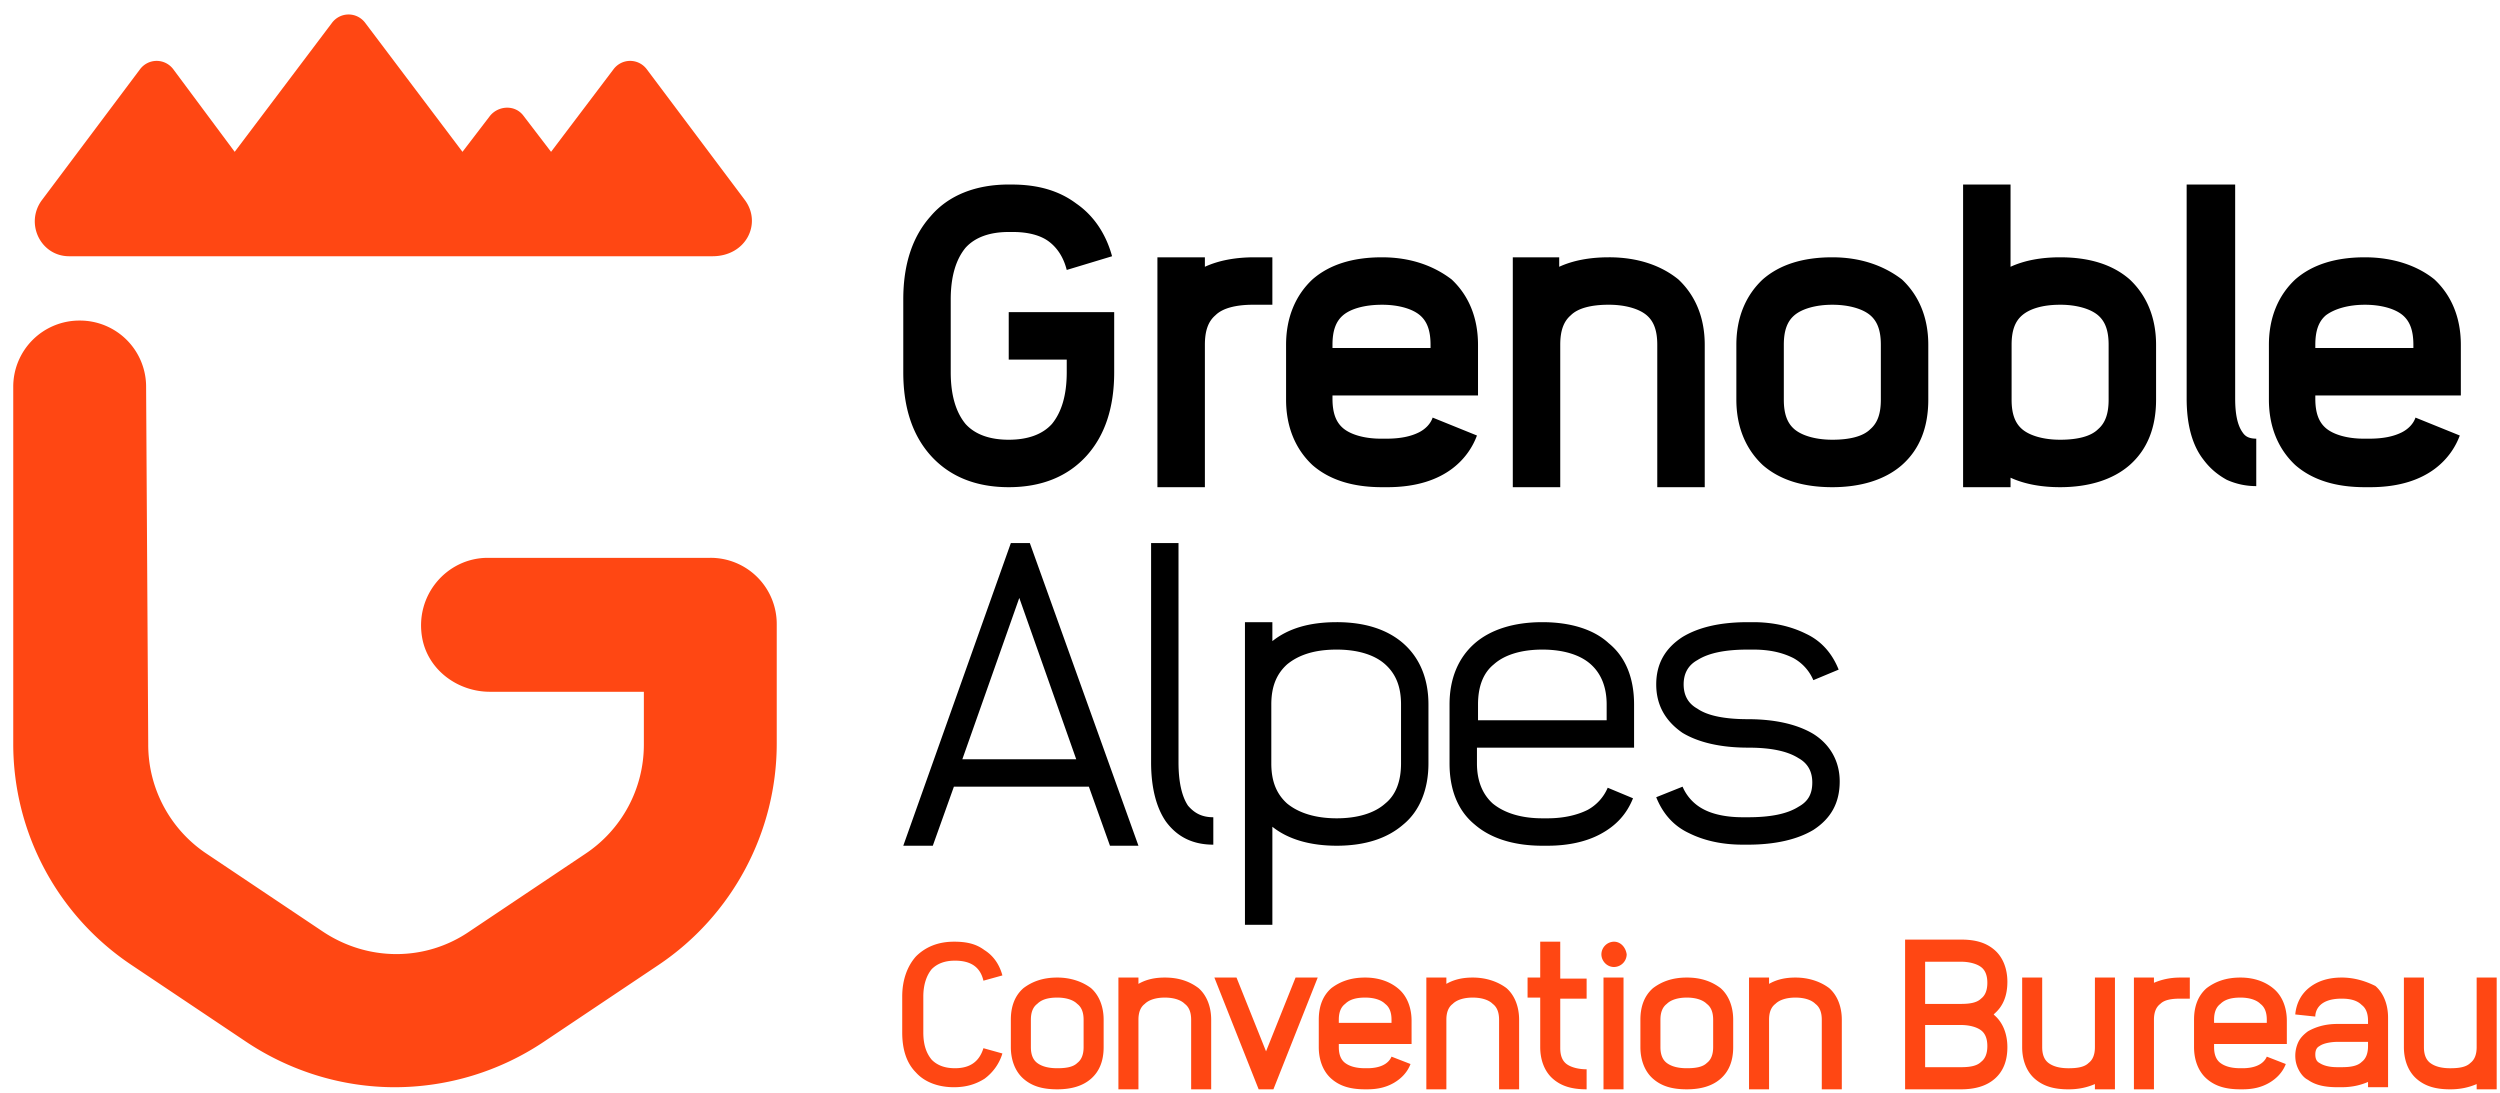
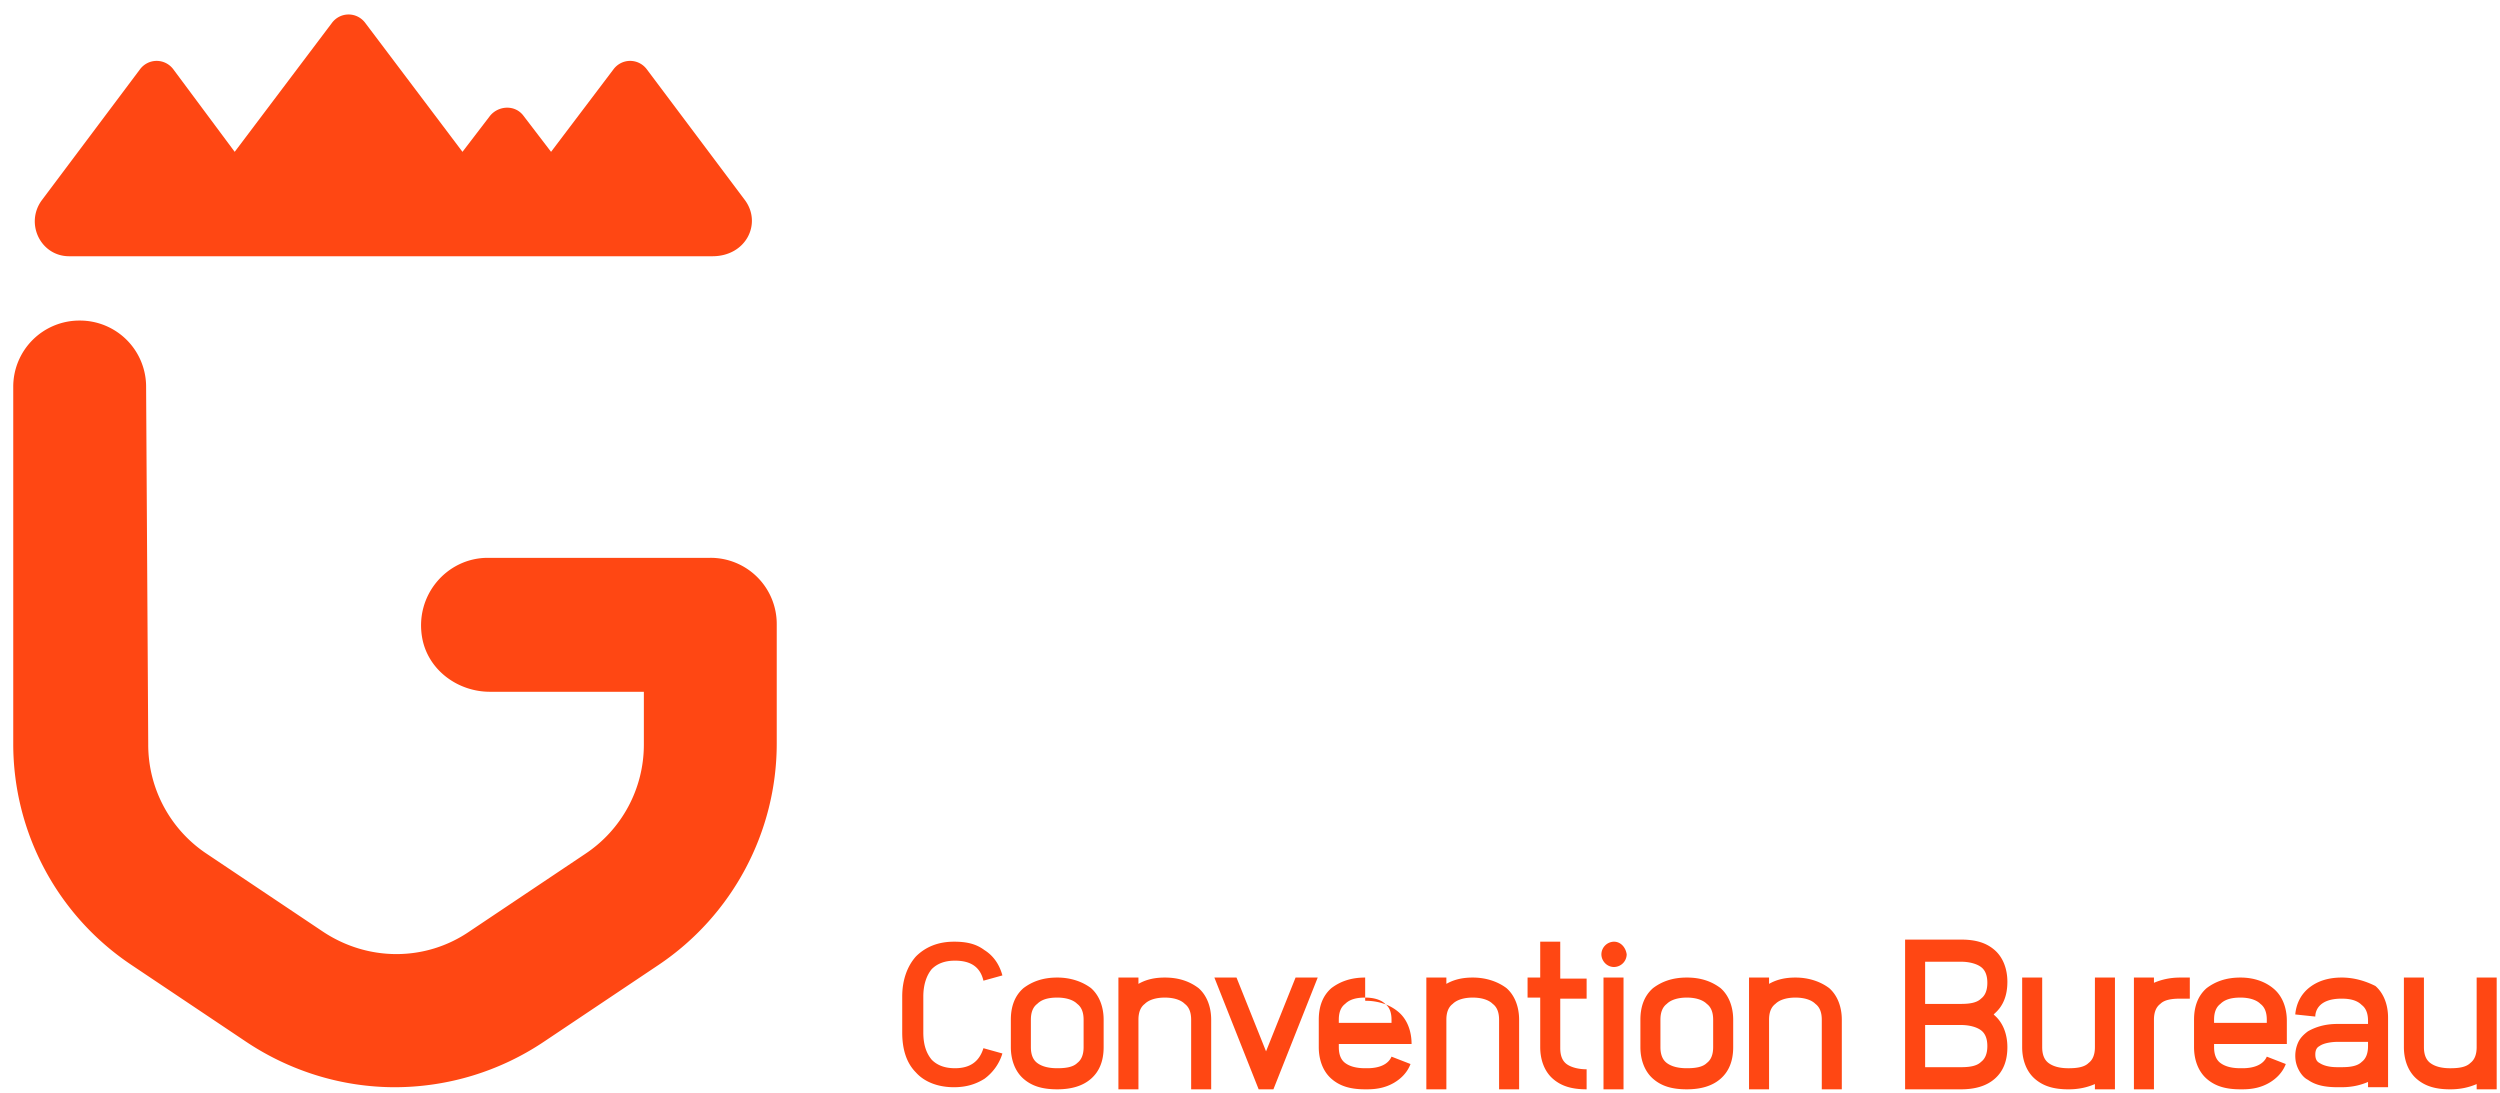
<svg xmlns="http://www.w3.org/2000/svg" width="151" height="66">
  <g transform="translate(.8 .875)" fill="none">
-     <path d="M44.204 11.226L38.28 3.328c-.51-.7-1.528-.7-2.038 0l-3.758 4.968-1.656-2.165c-.51-.701-1.529-.637-2.038 0l-1.656 2.165-5.86-7.77c-.51-.701-1.529-.701-2.038 0l-5.86 7.77-3.694-4.968c-.51-.7-1.53-.7-2.039 0L1.72 11.226c-1.02 1.401-.064 3.376 1.656 3.376h38.853c2.039 0 2.994-1.975 1.975-3.376M8.153 44.092a7.914 7.914 0 0 0 3.567 6.625l6.942 4.65c2.74 1.846 6.242 1.846 8.918 0l6.942-4.65a7.914 7.914 0 0 0 3.567-6.625v-3.184h-9.3c-1.91 0-3.693-1.274-4.076-3.185-.51-2.612 1.465-4.905 3.95-4.905h13.439a3.996 3.996 0 0 1 4.013 4.013v7.198c0 5.35-2.676 10.382-7.134 13.375l-6.943 4.65a16.193 16.193 0 0 1-8.98 2.739c-3.185 0-6.306-.955-8.982-2.739l-6.942-4.65A16.05 16.05 0 0 1 0 44.03V22.5a3.996 3.996 0 0 1 4.013-4.013A3.996 3.996 0 0 1 8.025 22.5l.128 21.592zm48.662 11.911c-.955 0-1.72.319-2.293.892-.51.573-.828 1.401-.828 2.42v2.166c0 1.019.255 1.847.828 2.42.51.574 1.338.892 2.293.892.765 0 1.338-.191 1.847-.51a2.95 2.95 0 0 0 1.083-1.528l-1.146-.319c-.255.828-.828 1.21-1.72 1.21-.637 0-1.083-.19-1.401-.51-.319-.381-.51-.89-.51-1.655v-2.166c0-.7.191-1.274.51-1.656.318-.318.764-.51 1.401-.51.955 0 1.529.383 1.72 1.21l1.146-.318c-.19-.7-.573-1.21-1.083-1.528-.51-.382-1.082-.51-1.847-.51zm6.242 2.166c-.891 0-1.528.255-2.038.637-.51.446-.764 1.083-.764 1.91v1.657c0 .764.255 1.465.764 1.91.51.446 1.147.637 2.038.637.828 0 1.529-.19 2.039-.637.51-.445.764-1.082.764-1.91v-1.656c0-.765-.255-1.465-.764-1.911-.51-.382-1.21-.637-2.039-.637zm0 1.21c.51 0 .956.127 1.21.382.255.191.383.51.383.956v1.656c0 .445-.128.764-.382.955-.255.255-.701.318-1.21.318-.574 0-.956-.127-1.21-.318-.256-.191-.383-.51-.383-.955v-1.656c0-.446.127-.765.382-.956.255-.255.637-.382 1.21-.382zm6.497-1.21c-.637 0-1.146.127-1.592.382v-.382h-1.21v6.751h1.21v-4.203c0-.446.127-.765.382-.956.255-.255.7-.382 1.21-.382s.956.127 1.21.382c.255.191.382.51.382.956v4.203h1.21v-4.203c0-.765-.254-1.465-.764-1.911-.51-.382-1.146-.637-2.038-.637zm6.56 6.751l2.676-6.751h-1.338l-1.783 4.458-1.784-4.458h-1.337l2.675 6.751h.892zm5.542-6.751c-.892 0-1.529.255-2.038.637-.51.446-.764 1.083-.764 1.91v1.657c0 .764.254 1.465.764 1.91.51.446 1.146.637 2.038.637h.127c.637 0 1.147-.127 1.593-.382.446-.255.828-.637 1.019-1.146l-1.147-.446c-.19.446-.7.7-1.465.7h-.127c-.573 0-.955-.127-1.21-.318s-.382-.51-.382-.955v-.191h4.395V60.78c0-.764-.255-1.465-.765-1.91-.51-.446-1.21-.701-2.038-.701zm0 1.21c.51 0 .955.127 1.21.382.255.191.382.51.382.956v.19h-3.184v-.19c0-.446.127-.765.382-.956.255-.255.637-.382 1.21-.382zm6.497-1.21c-.637 0-1.147.127-1.592.382v-.382h-1.21v6.751h1.21v-4.203c0-.446.127-.765.382-.956.254-.255.7-.382 1.21-.382s.955.127 1.21.382c.255.191.382.51.382.956v4.203h1.21v-4.203c0-.765-.254-1.465-.764-1.911-.51-.382-1.21-.637-2.038-.637zm5.286 0v-2.166h-1.21v2.166h-.764v1.21h.764v2.994c0 .764.255 1.465.765 1.91.51.446 1.146.637 2.038.637v-1.21c-.51 0-.956-.127-1.21-.318-.255-.191-.383-.51-.383-.956v-2.993h1.593v-1.21h-1.593v-.064zm3.249-2.166a.775.775 0 0 0-.764.765c0 .382.318.764.764.764a.775.775 0 0 0 .764-.764c-.063-.446-.382-.765-.764-.765zm.573 8.917V58.17h-1.21v6.751h1.21zm3.822-6.751c-.892 0-1.529.255-2.038.637-.51.446-.765 1.083-.765 1.91v1.657c0 .764.255 1.465.765 1.91.51.446 1.146.637 2.038.637.828 0 1.528-.19 2.038-.637.51-.445.764-1.082.764-1.91v-1.656c0-.765-.254-1.465-.764-1.911-.51-.382-1.146-.637-2.038-.637zm0 1.21c.51 0 .955.127 1.21.382.255.191.382.51.382.956v1.656c0 .445-.127.764-.382.955-.255.255-.7.318-1.21.318-.573 0-.956-.127-1.21-.318-.255-.191-.383-.51-.383-.955v-1.656c0-.446.128-.765.383-.956.254-.255.7-.382 1.21-.382zm6.56-1.21c-.637 0-1.146.127-1.592.382v-.382h-1.21v6.751h1.21v-4.203c0-.446.127-.765.382-.956.255-.255.7-.382 1.21-.382s.956.127 1.21.382c.255.191.383.51.383.956v4.203h1.21v-4.203c0-.765-.255-1.465-.764-1.911-.51-.382-1.21-.637-2.039-.637zm6.625-2.166v8.917h3.375c.828 0 1.529-.19 2.039-.637.51-.445.764-1.082.764-1.91 0-.765-.255-1.465-.764-1.911l-.064-.064.064-.064c.51-.445.764-1.082.764-1.91 0-.765-.255-1.465-.764-1.911-.51-.446-1.147-.637-2.039-.637h-3.375v.127zm1.21 1.21h2.165c.51 0 .956.128 1.21.319.255.19.383.51.383.955 0 .446-.128.765-.382.956-.255.254-.701.318-1.21.318h-2.166v-2.548zm0 3.822h2.165c.51 0 .956.127 1.21.319.255.19.383.51.383.955 0 .446-.128.764-.382.955-.255.255-.701.319-1.21.319h-2.166v-2.548zm11.465 3.885V58.17h-1.21v4.204c0 .445-.128.764-.383.955-.254.255-.7.318-1.21.318-.573 0-.955-.127-1.21-.318s-.382-.51-.382-.955v-4.204h-1.21v4.204c0 .764.254 1.465.764 1.91.51.446 1.146.637 2.038.637.637 0 1.147-.127 1.592-.318v.318h1.21zm4.522-5.541v-1.21h-.573c-.637 0-1.147.127-1.593.318v-.318h-1.21v6.751h1.21v-4.203c0-.446.128-.765.383-.956.254-.255.7-.318 1.21-.318h.573v-.064zm3.057-1.21c-.891 0-1.528.255-2.038.637-.51.446-.764 1.083-.764 1.91v1.657c0 .764.255 1.465.764 1.91.51.446 1.147.637 2.038.637h.128c.637 0 1.146-.127 1.592-.382.446-.255.828-.637 1.02-1.146l-1.147-.446c-.191.446-.701.7-1.465.7h-.128c-.573 0-.955-.127-1.21-.318s-.382-.51-.382-.955v-.191h4.395V60.78c0-.764-.255-1.465-.764-1.91-.51-.446-1.21-.701-2.039-.701zm0 1.21c.51 0 .956.127 1.21.382.255.191.383.51.383.956v.19h-3.185v-.19c0-.446.127-.765.382-.956.255-.255.637-.382 1.21-.382zm6.115-1.21c-.764 0-1.401.19-1.91.573-.51.382-.829.955-.893 1.656l1.21.127c0-.254.128-1.082 1.593-1.082.573 0 .955.127 1.21.382.255.19.382.51.382.955v.191h-1.847c-.764 0-1.337.191-1.783.446-.255.191-.446.382-.574.637a1.961 1.961 0 0 0-.19.828c0 .319.063.573.19.828.128.255.319.51.574.637.446.319 1.019.446 1.783.446h.255c.637 0 1.146-.127 1.592-.318v.318h1.21v-4.204c0-.764-.254-1.465-.764-1.91-.51-.255-1.21-.51-2.038-.51zm1.592 3.949v.19c0 .447-.127.765-.382.956-.255.255-.7.319-1.21.319h-.255c-.573 0-.892-.128-1.083-.255-.127-.064-.254-.191-.254-.51 0-.318.127-.445.254-.51.255-.19.765-.254 1.083-.254h1.847v.064zM150 64.92V58.17h-1.21v4.204c0 .445-.128.764-.382.955-.255.255-.701.318-1.21.318-.574 0-.956-.127-1.21-.318-.256-.191-.383-.51-.383-.955v-4.204h-1.21v4.204c0 .764.255 1.465.764 1.91.51.446 1.147.637 2.038.637.637 0 1.147-.127 1.593-.318v.318H150z" fill="#FF4713" />
-     <path d="M60.127 10.27c-1.974 0-3.63.638-4.713 1.912-1.083 1.21-1.656 2.866-1.656 5.031v4.395c0 2.166.573 3.822 1.656 5.032 1.147 1.274 2.739 1.911 4.713 1.911 1.975 0 3.567-.637 4.714-1.91 1.083-1.211 1.656-2.867 1.656-5.033v-3.63h-6.37v2.866h3.504v.764c0 1.402-.319 2.42-.892 3.121-.573.637-1.465.956-2.612.956-1.146 0-2.038-.319-2.611-.956-.573-.7-.892-1.72-.892-3.12v-4.396c0-1.4.319-2.42.892-3.12.573-.638 1.465-.956 2.611-.956h.255c.892 0 1.656.191 2.166.573.51.382.891.956 1.083 1.72l2.738-.828c-.382-1.401-1.146-2.484-2.165-3.185-1.02-.764-2.293-1.146-3.886-1.146h-.19zm15.924 7.262v-2.866h-1.083c-1.146 0-2.165.19-2.993.573v-.573h-2.867V28.55h2.867v-8.599c0-.828.19-1.401.636-1.783.446-.446 1.274-.637 2.293-.637h1.147zm6.624-2.866c-1.783 0-3.185.445-4.204 1.337-1.019.956-1.592 2.293-1.592 3.95v3.311c0 1.656.573 2.994 1.592 3.95 1.02.891 2.42 1.337 4.204 1.337h.319c3.63 0 4.968-1.91 5.414-3.121l-2.676-1.083c-.127.382-.445.7-.828.892-.51.255-1.146.382-1.974.382h-.319c-1.019 0-1.847-.255-2.293-.637-.445-.382-.636-.955-.636-1.783v-.191h8.79v-3.058c0-1.656-.574-2.993-1.593-3.949-1.083-.828-2.484-1.337-4.204-1.337zm0 2.866c1.02 0 1.847.255 2.293.637.446.382.637.955.637 1.783v.191h-5.923v-.19c0-.829.19-1.402.636-1.784.446-.382 1.274-.637 2.357-.637zm13.694-2.866c-1.146 0-2.165.19-2.993.573v-.573h-2.803V28.55h2.866v-8.599c0-.828.192-1.401.637-1.783.446-.446 1.274-.637 2.293-.637 1.02 0 1.848.255 2.293.637.446.382.637.955.637 1.783v8.599h2.867v-8.599c0-1.656-.574-2.993-1.593-3.949-1.019-.828-2.42-1.337-4.204-1.337zm13.504 0c-1.784 0-3.185.445-4.204 1.337-1.02.956-1.593 2.293-1.593 3.95v3.311c0 1.656.574 2.994 1.593 3.95 1.019.891 2.42 1.337 4.204 1.337 1.72 0 3.184-.446 4.203-1.338 1.083-.955 1.593-2.293 1.593-3.949v-3.312c0-1.656-.573-2.993-1.593-3.949-1.082-.828-2.484-1.337-4.203-1.337zm0 2.866c1.019 0 1.847.255 2.293.637.445.382.637.955.637 1.783v3.312c0 .828-.192 1.402-.637 1.784-.446.446-1.274.637-2.293.637-1.02 0-1.848-.255-2.293-.637-.446-.382-.637-.956-.637-1.784v-3.312c0-.828.19-1.401.637-1.783.445-.382 1.274-.637 2.293-.637zm10.764-7.261h-2.866v18.28h2.866v-.573c.828.382 1.847.573 2.994.573 1.72 0 3.184-.446 4.203-1.338 1.083-.955 1.593-2.293 1.593-3.949v-3.312c0-1.656-.573-2.993-1.593-3.949-1.019-.892-2.42-1.337-4.203-1.337-1.147 0-2.166.19-2.994.573V10.27zm2.994 7.26c1.019 0 1.847.256 2.293.638.445.382.637.955.637 1.783v3.312c0 .828-.192 1.402-.637 1.784-.446.446-1.274.637-2.293.637-1.02 0-1.848-.255-2.293-.637-.446-.382-.637-.956-.637-1.784v-3.312c0-.828.19-1.401.637-1.783.445-.382 1.21-.637 2.293-.637zm10.51-7.26h-2.867V23.2c0 1.528.318 2.802 1.019 3.694.382.51.828.892 1.401 1.21a4.274 4.274 0 0 0 1.784.382v-2.866c-.51 0-.7-.191-.828-.382-.319-.446-.446-1.147-.446-2.038V10.27h-.064zm7.897 4.395c-1.783 0-3.184.445-4.204 1.337-1.019.956-1.592 2.293-1.592 3.95v3.311c0 1.656.573 2.994 1.592 3.95 1.02.891 2.42 1.337 4.204 1.337h.319c3.63 0 4.968-1.91 5.414-3.121l-2.675-1.083c-.128.382-.446.7-.828.892-.51.255-1.147.382-1.975.382h-.318c-1.02 0-1.848-.255-2.293-.637-.446-.382-.637-.955-.637-1.783v-.191h8.79v-3.058c0-1.656-.574-2.993-1.593-3.949-1.02-.828-2.484-1.337-4.204-1.337zm0 2.866c1.02 0 1.847.255 2.293.637.446.382.637.955.637 1.783v.191h-5.923v-.19c0-.829.19-1.402.637-1.784.51-.382 1.337-.637 2.356-.637zM67.962 50.207l-6.56-18.28h-1.147l-6.497 18.28h1.783l1.274-3.567h8.153l1.274 3.567h1.72zm-10.637-5.223l3.44-9.745 3.439 9.745h-6.88zm13.057-13.057h-1.656v13.248c0 1.529.319 2.739.892 3.567.7.955 1.656 1.401 2.866 1.401v-1.656c-.7 0-1.146-.255-1.529-.7-.382-.574-.573-1.465-.573-2.612V31.927zm9.554 4.777c-1.656 0-2.93.382-3.885 1.146v-1.146h-1.656v18.28h1.656v-5.923c.955.764 2.293 1.146 3.885 1.146 1.72 0 3.058-.446 4.013-1.274 1.02-.828 1.529-2.165 1.529-3.694v-3.567c0-1.529-.51-2.803-1.529-3.694-.955-.828-2.293-1.274-4.013-1.274zm0 1.656c1.274 0 2.293.318 2.93.892.637.573.956 1.337.956 2.42v3.567c0 1.083-.319 1.91-.956 2.42-.637.573-1.656.892-2.93.892-1.274 0-2.293-.319-2.993-.892-.637-.573-.956-1.337-.956-2.42v-3.567c0-1.083.319-1.847.956-2.42.7-.574 1.656-.892 2.993-.892zm12.42-1.656c-1.72 0-3.12.446-4.076 1.274-1.019.891-1.528 2.165-1.528 3.694v3.567c0 1.592.51 2.866 1.528 3.694.956.828 2.357 1.274 4.077 1.274h.318c1.274 0 2.357-.255 3.185-.7.955-.51 1.592-1.21 1.974-2.166l-1.528-.637a2.74 2.74 0 0 1-1.21 1.337c-.637.319-1.465.51-2.42.51h-.32c-1.273 0-2.292-.319-2.993-.892-.637-.573-.955-1.401-.955-2.42v-.956h9.49v-2.611c0-1.592-.51-2.866-1.529-3.694-.891-.828-2.293-1.274-4.012-1.274zm0 1.656c1.275 0 2.294.318 2.93.892.638.573.956 1.4.956 2.42v.955h-7.77v-.955c0-1.083.318-1.91.955-2.42.637-.574 1.656-.892 2.93-.892zm12.421-1.656c-1.72 0-2.994.318-3.949.892-1.083.7-1.592 1.656-1.592 2.866 0 1.274.573 2.23 1.592 2.93.955.573 2.293.891 3.95.891 1.337 0 2.356.192 3.056.637.574.319.828.828.828 1.465 0 .701-.254 1.147-.828 1.465-.7.446-1.72.637-3.057.637h-.318c-1.02 0-1.848-.19-2.42-.51a2.74 2.74 0 0 1-1.211-1.337l-1.592.637c.382.955 1.019 1.72 1.974 2.166.892.446 1.975.7 3.249.7h.318c1.656 0 2.994-.318 3.95-.891 1.082-.701 1.591-1.656 1.591-2.93 0-1.21-.573-2.23-1.592-2.867-.955-.573-2.293-.891-3.949-.891-1.338 0-2.42-.191-3.057-.637-.574-.319-.828-.828-.828-1.465 0-.637.254-1.147.828-1.465.7-.446 1.72-.637 3.057-.637h.319c1.019 0 1.783.191 2.42.51a2.74 2.74 0 0 1 1.21 1.337l1.529-.637c-.382-.955-1.02-1.72-1.975-2.166-.891-.445-1.974-.7-3.184-.7h-.319z" fill="#000" />
+     <path d="M44.204 11.226L38.28 3.328c-.51-.7-1.528-.7-2.038 0l-3.758 4.968-1.656-2.165c-.51-.701-1.529-.637-2.038 0l-1.656 2.165-5.86-7.77c-.51-.701-1.529-.701-2.038 0l-5.86 7.77-3.694-4.968c-.51-.7-1.53-.7-2.039 0L1.72 11.226c-1.02 1.401-.064 3.376 1.656 3.376h38.853c2.039 0 2.994-1.975 1.975-3.376M8.153 44.092a7.914 7.914 0 0 0 3.567 6.625l6.942 4.65c2.74 1.846 6.242 1.846 8.918 0l6.942-4.65a7.914 7.914 0 0 0 3.567-6.625v-3.184h-9.3c-1.91 0-3.693-1.274-4.076-3.185-.51-2.612 1.465-4.905 3.95-4.905h13.439a3.996 3.996 0 0 1 4.013 4.013v7.198c0 5.35-2.676 10.382-7.134 13.375l-6.943 4.65a16.193 16.193 0 0 1-8.98 2.739c-3.185 0-6.306-.955-8.982-2.739l-6.942-4.65A16.05 16.05 0 0 1 0 44.03V22.5a3.996 3.996 0 0 1 4.013-4.013A3.996 3.996 0 0 1 8.025 22.5l.128 21.592zm48.662 11.911c-.955 0-1.72.319-2.293.892-.51.573-.828 1.401-.828 2.42v2.166c0 1.019.255 1.847.828 2.42.51.574 1.338.892 2.293.892.765 0 1.338-.191 1.847-.51a2.95 2.95 0 0 0 1.083-1.528l-1.146-.319c-.255.828-.828 1.21-1.72 1.21-.637 0-1.083-.19-1.401-.51-.319-.381-.51-.89-.51-1.655v-2.166c0-.7.191-1.274.51-1.656.318-.318.764-.51 1.401-.51.955 0 1.529.383 1.72 1.21l1.146-.318c-.19-.7-.573-1.21-1.083-1.528-.51-.382-1.082-.51-1.847-.51zm6.242 2.166c-.891 0-1.528.255-2.038.637-.51.446-.764 1.083-.764 1.91v1.657c0 .764.255 1.465.764 1.91.51.446 1.147.637 2.038.637.828 0 1.529-.19 2.039-.637.51-.445.764-1.082.764-1.91v-1.656c0-.765-.255-1.465-.764-1.911-.51-.382-1.21-.637-2.039-.637zm0 1.21c.51 0 .956.127 1.21.382.255.191.383.51.383.956v1.656c0 .445-.128.764-.382.955-.255.255-.701.318-1.21.318-.574 0-.956-.127-1.21-.318-.256-.191-.383-.51-.383-.955v-1.656c0-.446.127-.765.382-.956.255-.255.637-.382 1.21-.382zm6.497-1.21c-.637 0-1.146.127-1.592.382v-.382h-1.21v6.751h1.21v-4.203c0-.446.127-.765.382-.956.255-.255.7-.382 1.21-.382s.956.127 1.21.382c.255.191.382.51.382.956v4.203h1.21v-4.203c0-.765-.254-1.465-.764-1.911-.51-.382-1.146-.637-2.038-.637zm6.56 6.751l2.676-6.751h-1.338l-1.783 4.458-1.784-4.458h-1.337l2.675 6.751h.892zm5.542-6.751c-.892 0-1.529.255-2.038.637-.51.446-.764 1.083-.764 1.91v1.657c0 .764.254 1.465.764 1.91.51.446 1.146.637 2.038.637h.127c.637 0 1.147-.127 1.593-.382.446-.255.828-.637 1.019-1.146l-1.147-.446c-.19.446-.7.7-1.465.7h-.127c-.573 0-.955-.127-1.21-.318s-.382-.51-.382-.955v-.191h4.395c0-.764-.255-1.465-.765-1.91-.51-.446-1.21-.701-2.038-.701zm0 1.21c.51 0 .955.127 1.21.382.255.191.382.51.382.956v.19h-3.184v-.19c0-.446.127-.765.382-.956.255-.255.637-.382 1.21-.382zm6.497-1.21c-.637 0-1.147.127-1.592.382v-.382h-1.21v6.751h1.21v-4.203c0-.446.127-.765.382-.956.254-.255.7-.382 1.21-.382s.955.127 1.21.382c.255.191.382.51.382.956v4.203h1.21v-4.203c0-.765-.254-1.465-.764-1.911-.51-.382-1.21-.637-2.038-.637zm5.286 0v-2.166h-1.21v2.166h-.764v1.21h.764v2.994c0 .764.255 1.465.765 1.91.51.446 1.146.637 2.038.637v-1.21c-.51 0-.956-.127-1.21-.318-.255-.191-.383-.51-.383-.956v-2.993h1.593v-1.21h-1.593v-.064zm3.249-2.166a.775.775 0 0 0-.764.765c0 .382.318.764.764.764a.775.775 0 0 0 .764-.764c-.063-.446-.382-.765-.764-.765zm.573 8.917V58.17h-1.21v6.751h1.21zm3.822-6.751c-.892 0-1.529.255-2.038.637-.51.446-.765 1.083-.765 1.91v1.657c0 .764.255 1.465.765 1.91.51.446 1.146.637 2.038.637.828 0 1.528-.19 2.038-.637.51-.445.764-1.082.764-1.91v-1.656c0-.765-.254-1.465-.764-1.911-.51-.382-1.146-.637-2.038-.637zm0 1.21c.51 0 .955.127 1.21.382.255.191.382.51.382.956v1.656c0 .445-.127.764-.382.955-.255.255-.7.318-1.21.318-.573 0-.956-.127-1.21-.318-.255-.191-.383-.51-.383-.955v-1.656c0-.446.128-.765.383-.956.254-.255.7-.382 1.21-.382zm6.56-1.21c-.637 0-1.146.127-1.592.382v-.382h-1.21v6.751h1.21v-4.203c0-.446.127-.765.382-.956.255-.255.7-.382 1.21-.382s.956.127 1.21.382c.255.191.383.51.383.956v4.203h1.21v-4.203c0-.765-.255-1.465-.764-1.911-.51-.382-1.21-.637-2.039-.637zm6.625-2.166v8.917h3.375c.828 0 1.529-.19 2.039-.637.51-.445.764-1.082.764-1.91 0-.765-.255-1.465-.764-1.911l-.064-.064.064-.064c.51-.445.764-1.082.764-1.91 0-.765-.255-1.465-.764-1.911-.51-.446-1.147-.637-2.039-.637h-3.375v.127zm1.21 1.21h2.165c.51 0 .956.128 1.21.319.255.19.383.51.383.955 0 .446-.128.765-.382.956-.255.254-.701.318-1.21.318h-2.166v-2.548zm0 3.822h2.165c.51 0 .956.127 1.21.319.255.19.383.51.383.955 0 .446-.128.764-.382.955-.255.255-.701.319-1.21.319h-2.166v-2.548zm11.465 3.885V58.17h-1.21v4.204c0 .445-.128.764-.383.955-.254.255-.7.318-1.21.318-.573 0-.955-.127-1.21-.318s-.382-.51-.382-.955v-4.204h-1.21v4.204c0 .764.254 1.465.764 1.91.51.446 1.146.637 2.038.637.637 0 1.147-.127 1.592-.318v.318h1.21zm4.522-5.541v-1.21h-.573c-.637 0-1.147.127-1.593.318v-.318h-1.21v6.751h1.21v-4.203c0-.446.128-.765.383-.956.254-.255.7-.318 1.21-.318h.573v-.064zm3.057-1.21c-.891 0-1.528.255-2.038.637-.51.446-.764 1.083-.764 1.91v1.657c0 .764.255 1.465.764 1.91.51.446 1.147.637 2.038.637h.128c.637 0 1.146-.127 1.592-.382.446-.255.828-.637 1.02-1.146l-1.147-.446c-.191.446-.701.7-1.465.7h-.128c-.573 0-.955-.127-1.21-.318s-.382-.51-.382-.955v-.191h4.395V60.78c0-.764-.255-1.465-.764-1.91-.51-.446-1.21-.701-2.039-.701zm0 1.21c.51 0 .956.127 1.21.382.255.191.383.51.383.956v.19h-3.185v-.19c0-.446.127-.765.382-.956.255-.255.637-.382 1.21-.382zm6.115-1.21c-.764 0-1.401.19-1.91.573-.51.382-.829.955-.893 1.656l1.21.127c0-.254.128-1.082 1.593-1.082.573 0 .955.127 1.21.382.255.19.382.51.382.955v.191h-1.847c-.764 0-1.337.191-1.783.446-.255.191-.446.382-.574.637a1.961 1.961 0 0 0-.19.828c0 .319.063.573.19.828.128.255.319.51.574.637.446.319 1.019.446 1.783.446h.255c.637 0 1.146-.127 1.592-.318v.318h1.21v-4.204c0-.764-.254-1.465-.764-1.91-.51-.255-1.21-.51-2.038-.51zm1.592 3.949v.19c0 .447-.127.765-.382.956-.255.255-.7.319-1.21.319h-.255c-.573 0-.892-.128-1.083-.255-.127-.064-.254-.191-.254-.51 0-.318.127-.445.254-.51.255-.19.765-.254 1.083-.254h1.847v.064zM150 64.92V58.17h-1.21v4.204c0 .445-.128.764-.382.955-.255.255-.701.318-1.21.318-.574 0-.956-.127-1.21-.318-.256-.191-.383-.51-.383-.955v-4.204h-1.21v4.204c0 .764.255 1.465.764 1.91.51.446 1.147.637 2.038.637.637 0 1.147-.127 1.593-.318v.318H150z" fill="#FF4713" />
  </g>
</svg>